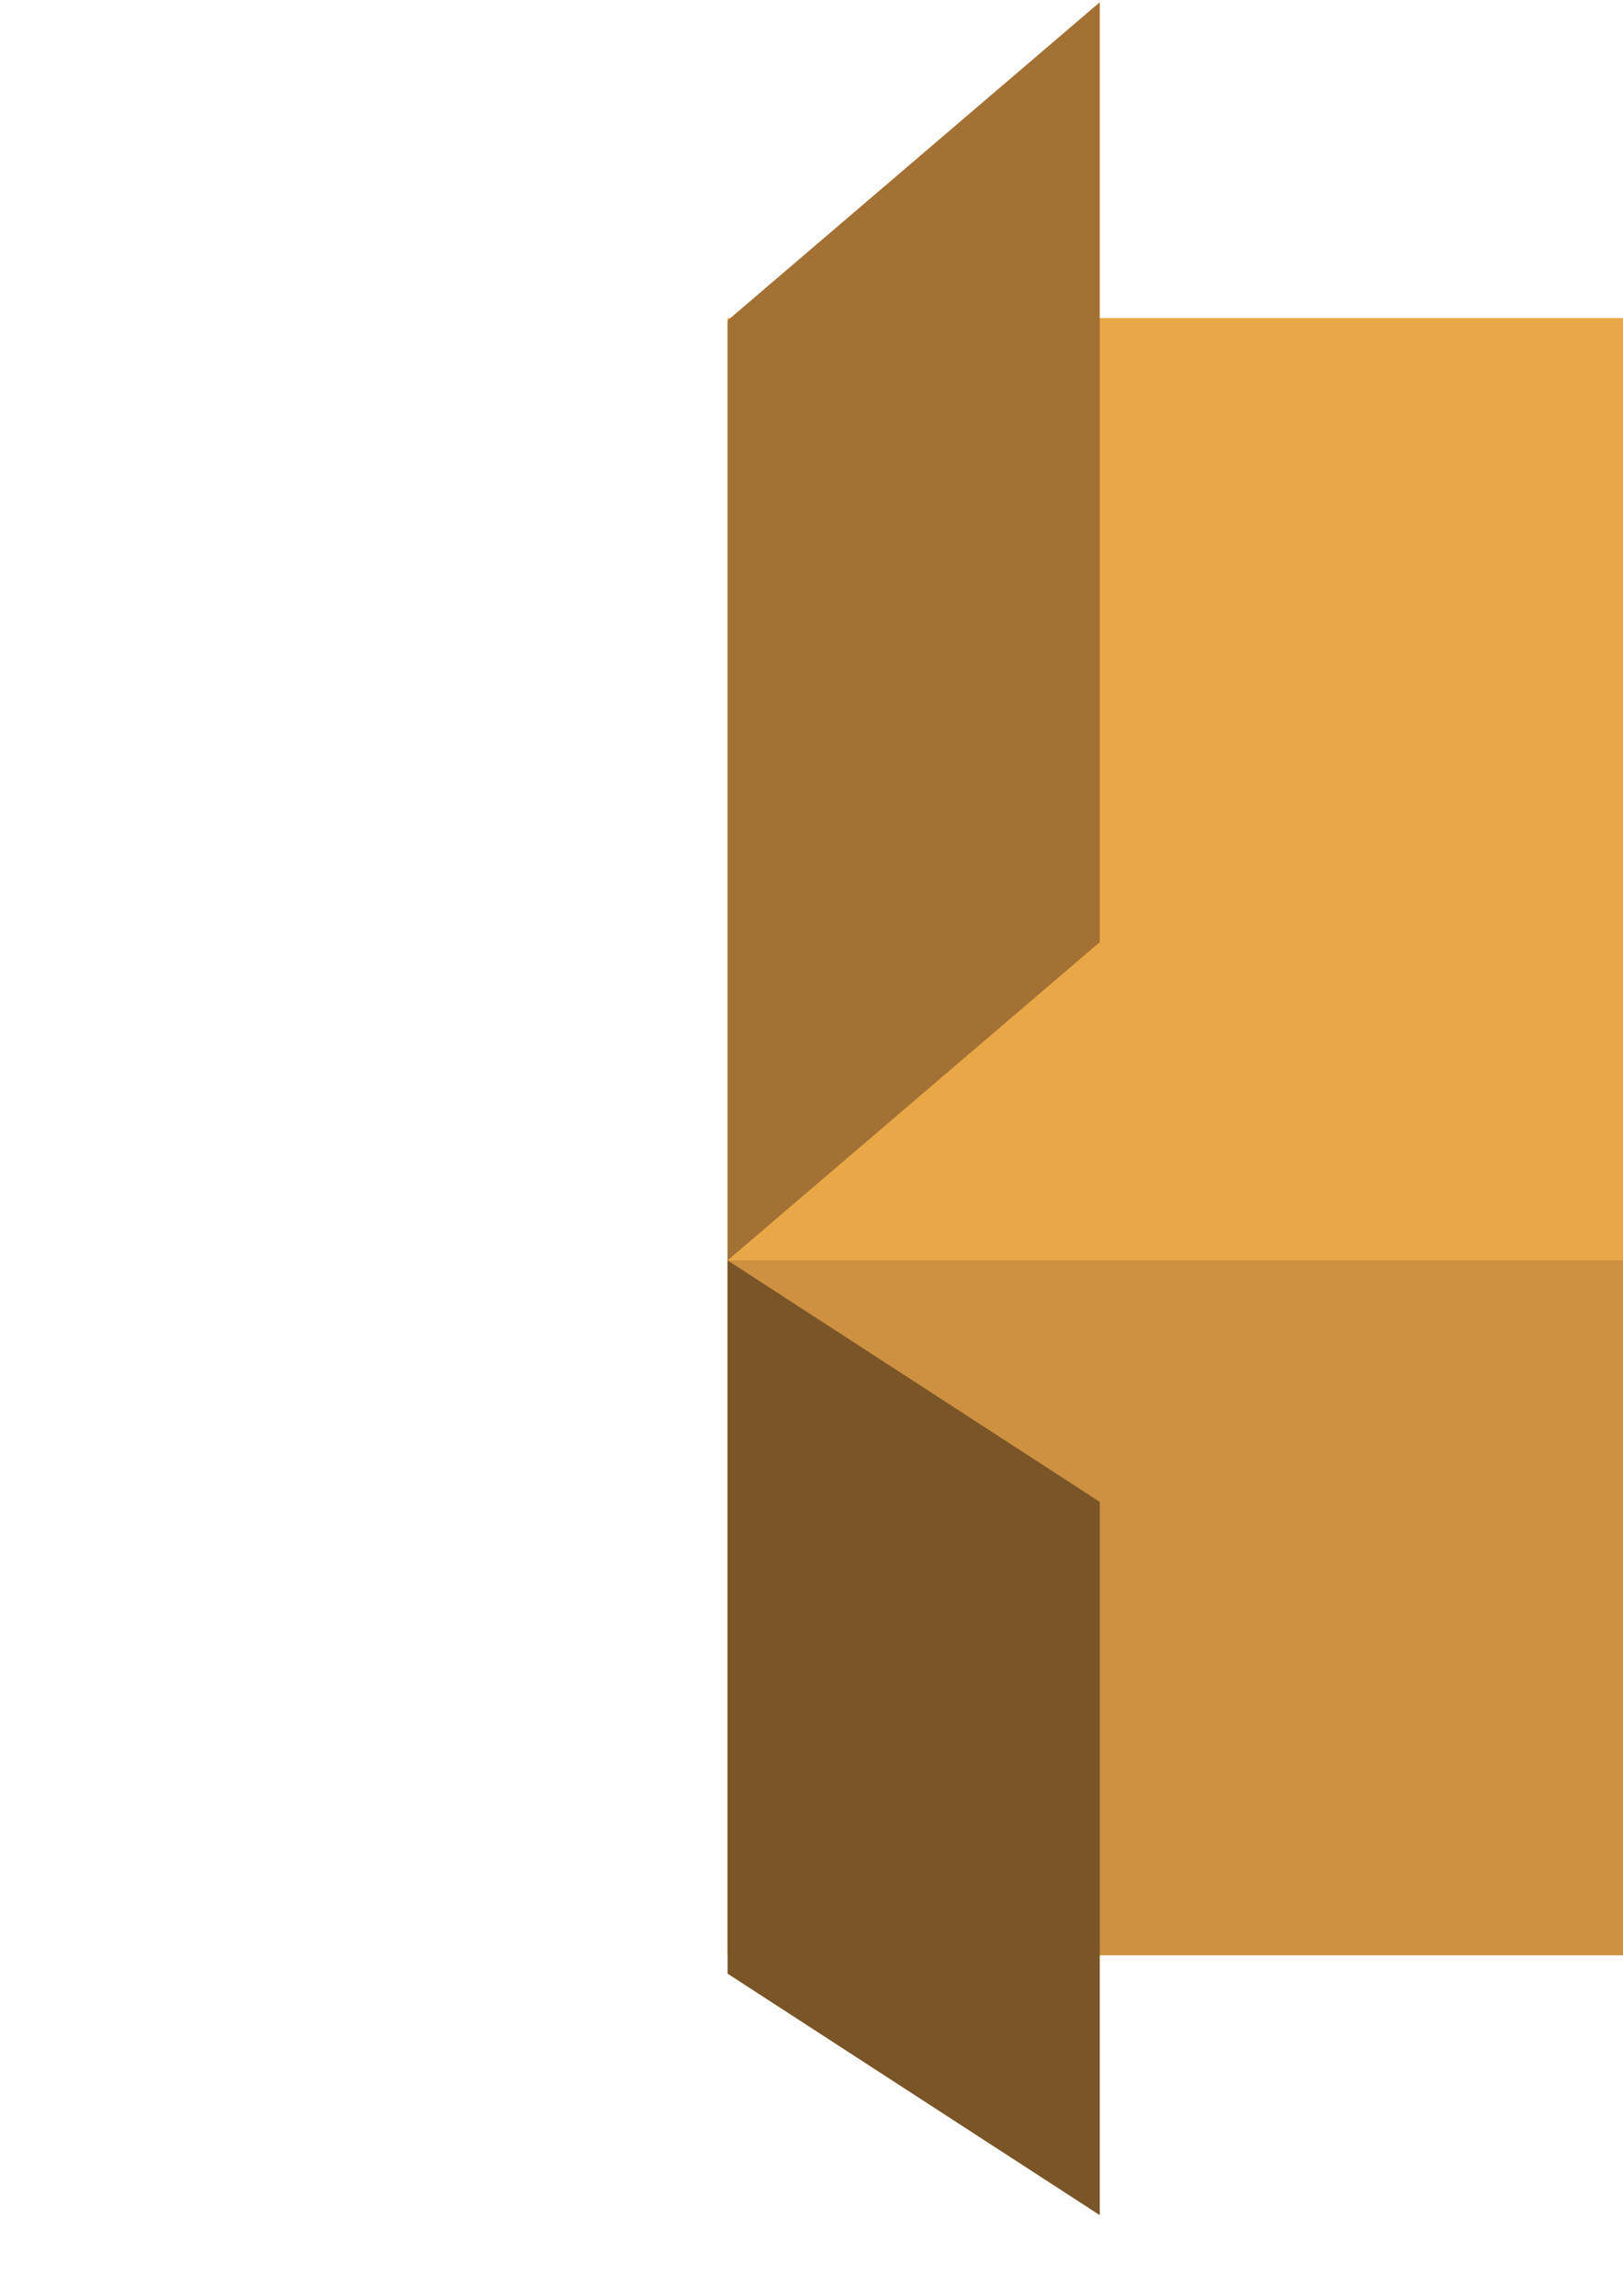
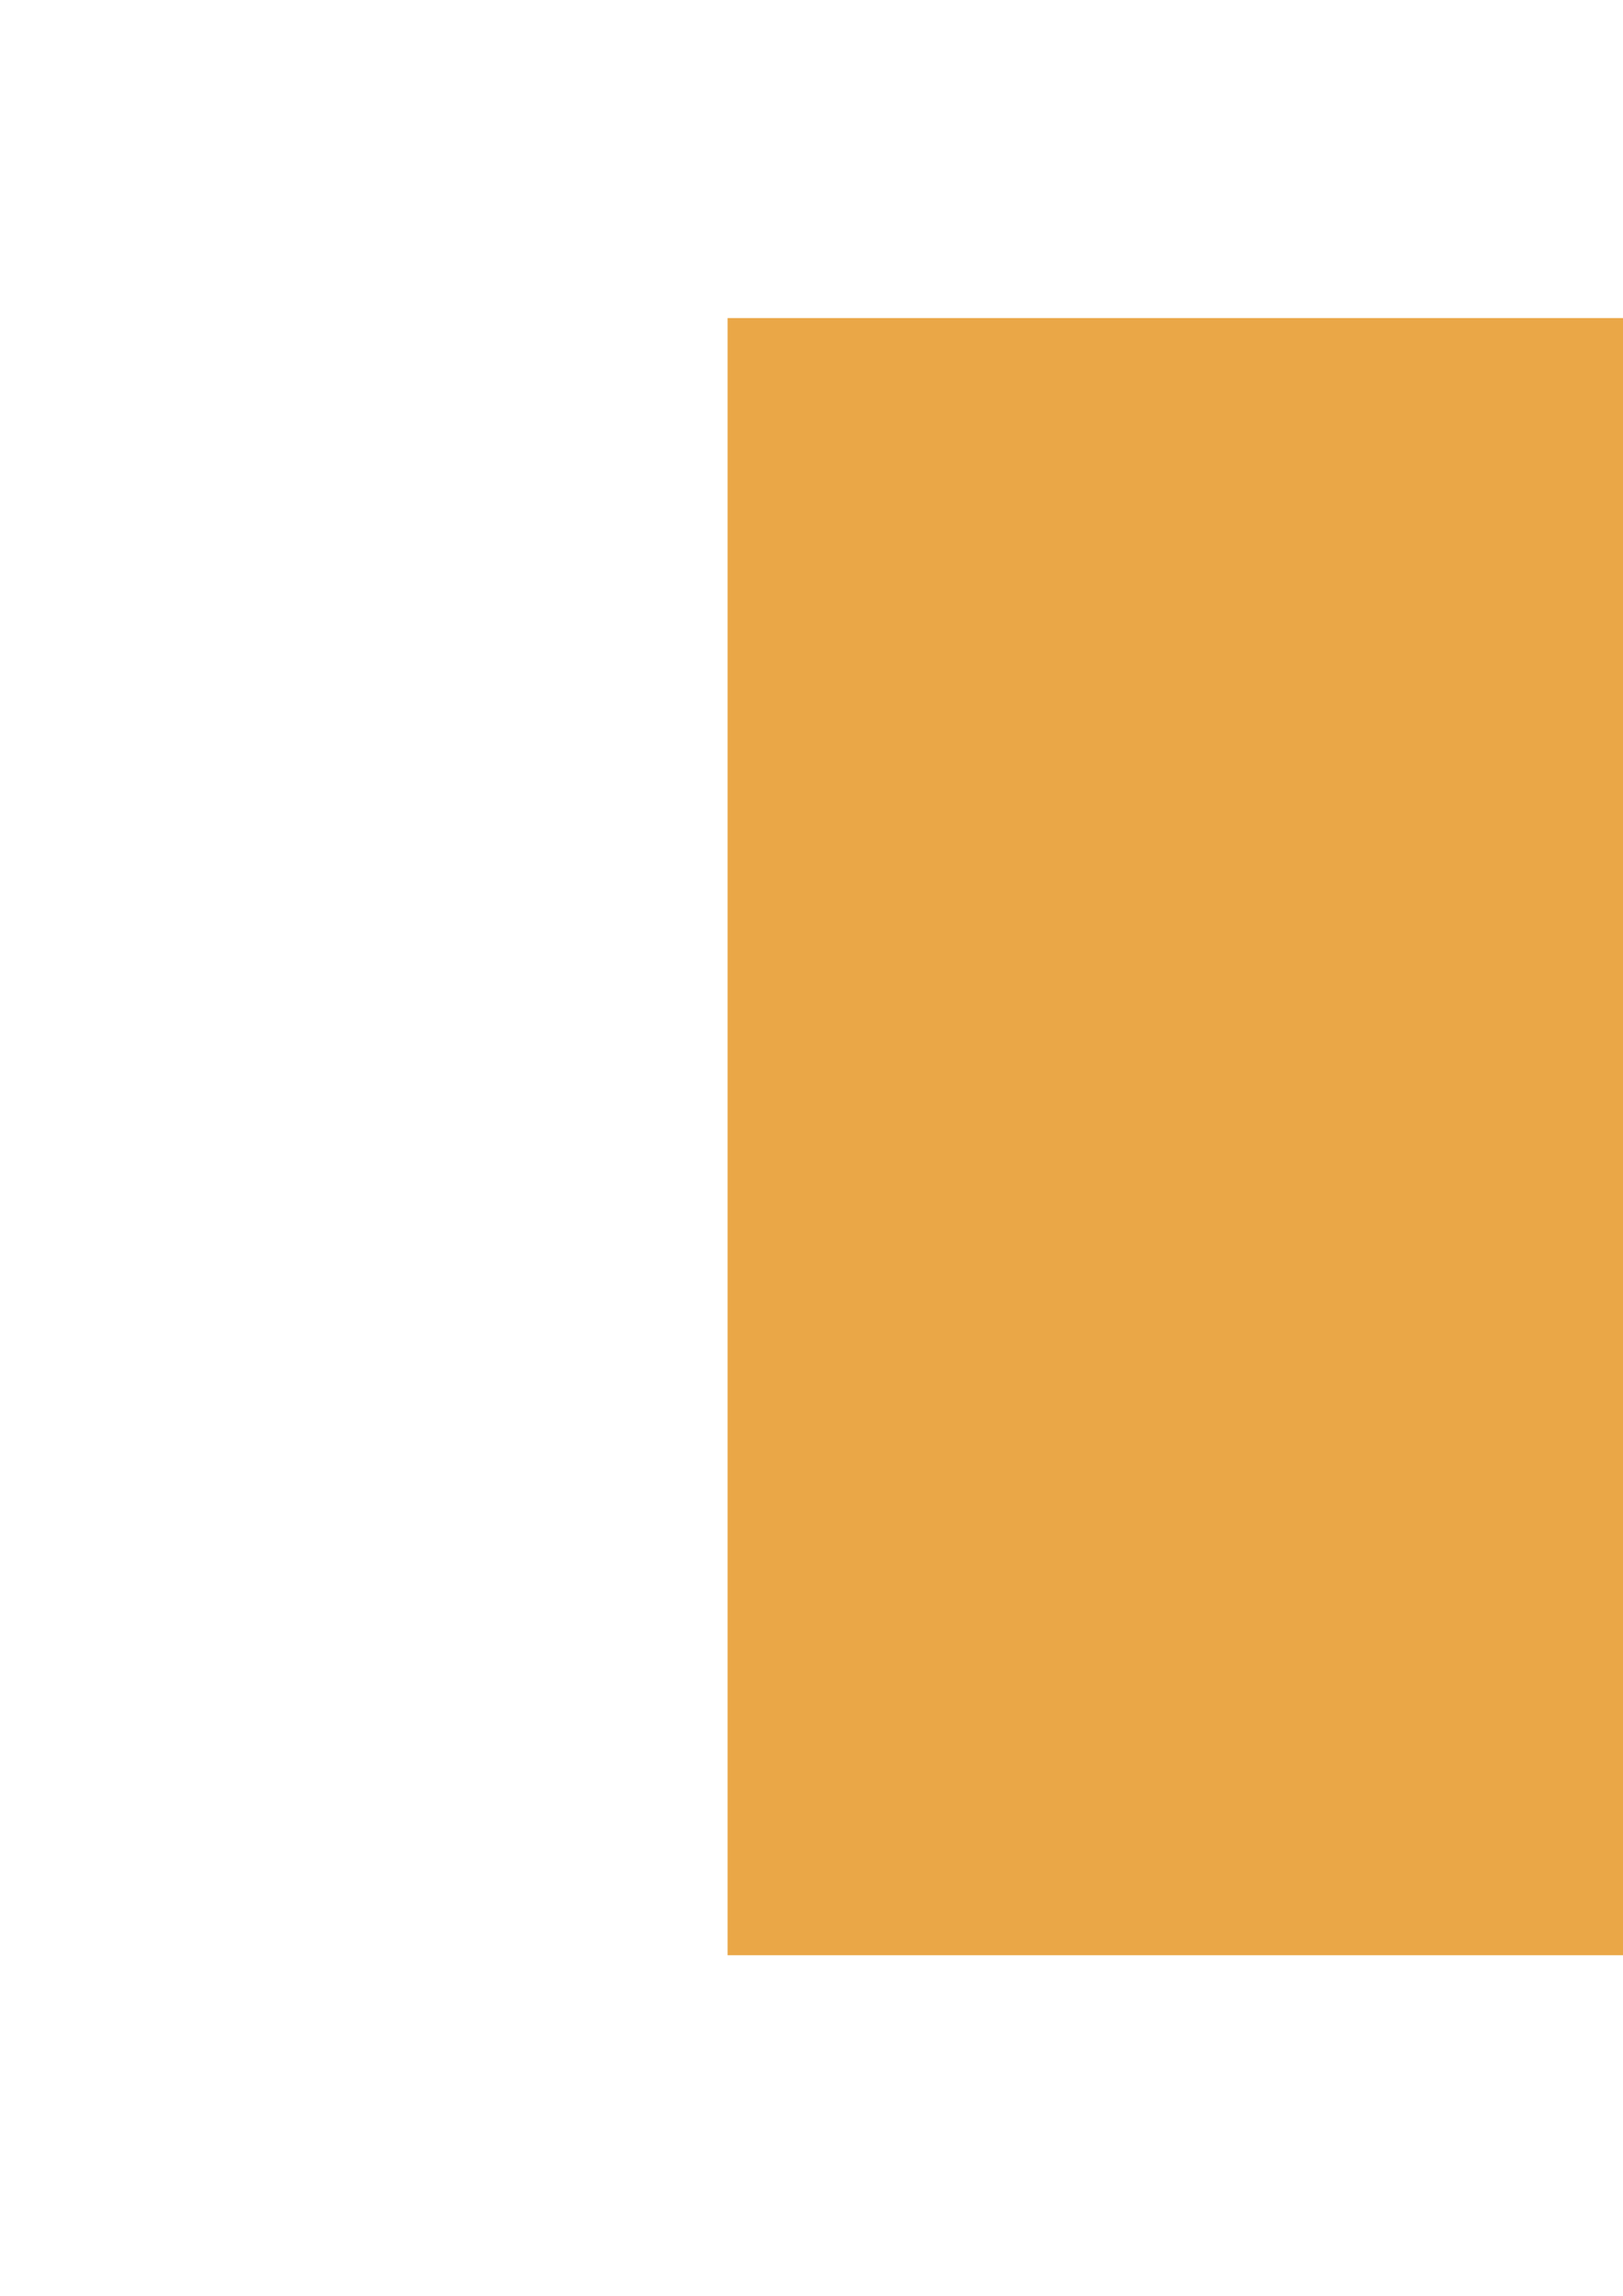
<svg xmlns="http://www.w3.org/2000/svg" version="1.1" id="Layer_1" x="0px" y="0px" width="595.279px" height="841.891px" viewBox="0 0 595.279 841.891" enable-background="new 0 0 595.279 841.891" xml:space="preserve">
  <rect x="266.856" y="116.639" fill="#EAA747" width="328.423" height="600.364" />
-   <rect x="266.856" y="462.197" fill="#CE9141" width="328.423" height="254.806" />
-   <polygon fill="#A37134" points="403.364,0.825 403.364,345.501 266.857,462.197 266.857,117.523 " />
-   <polygon fill="#7A5527" points="266.856,723.754 266.856,462.197 403.365,550.751 403.365,812.31 " />
</svg>